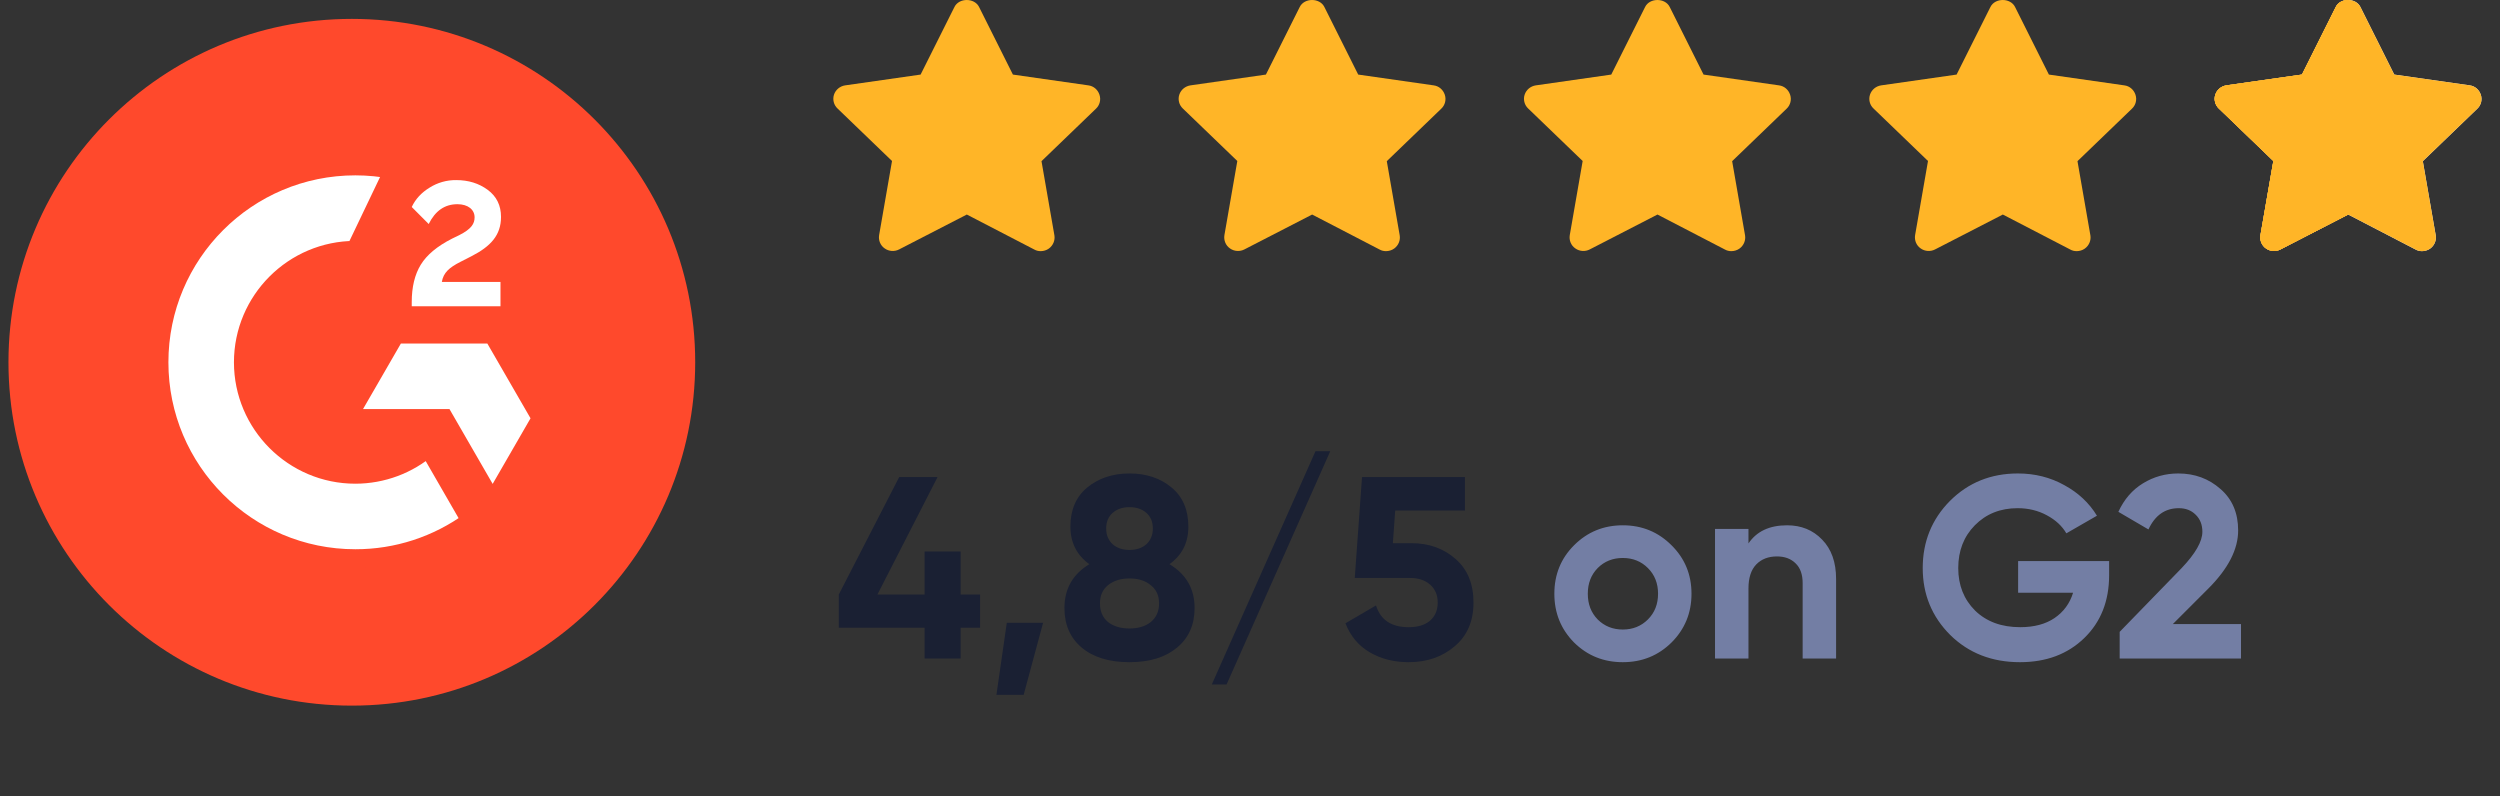
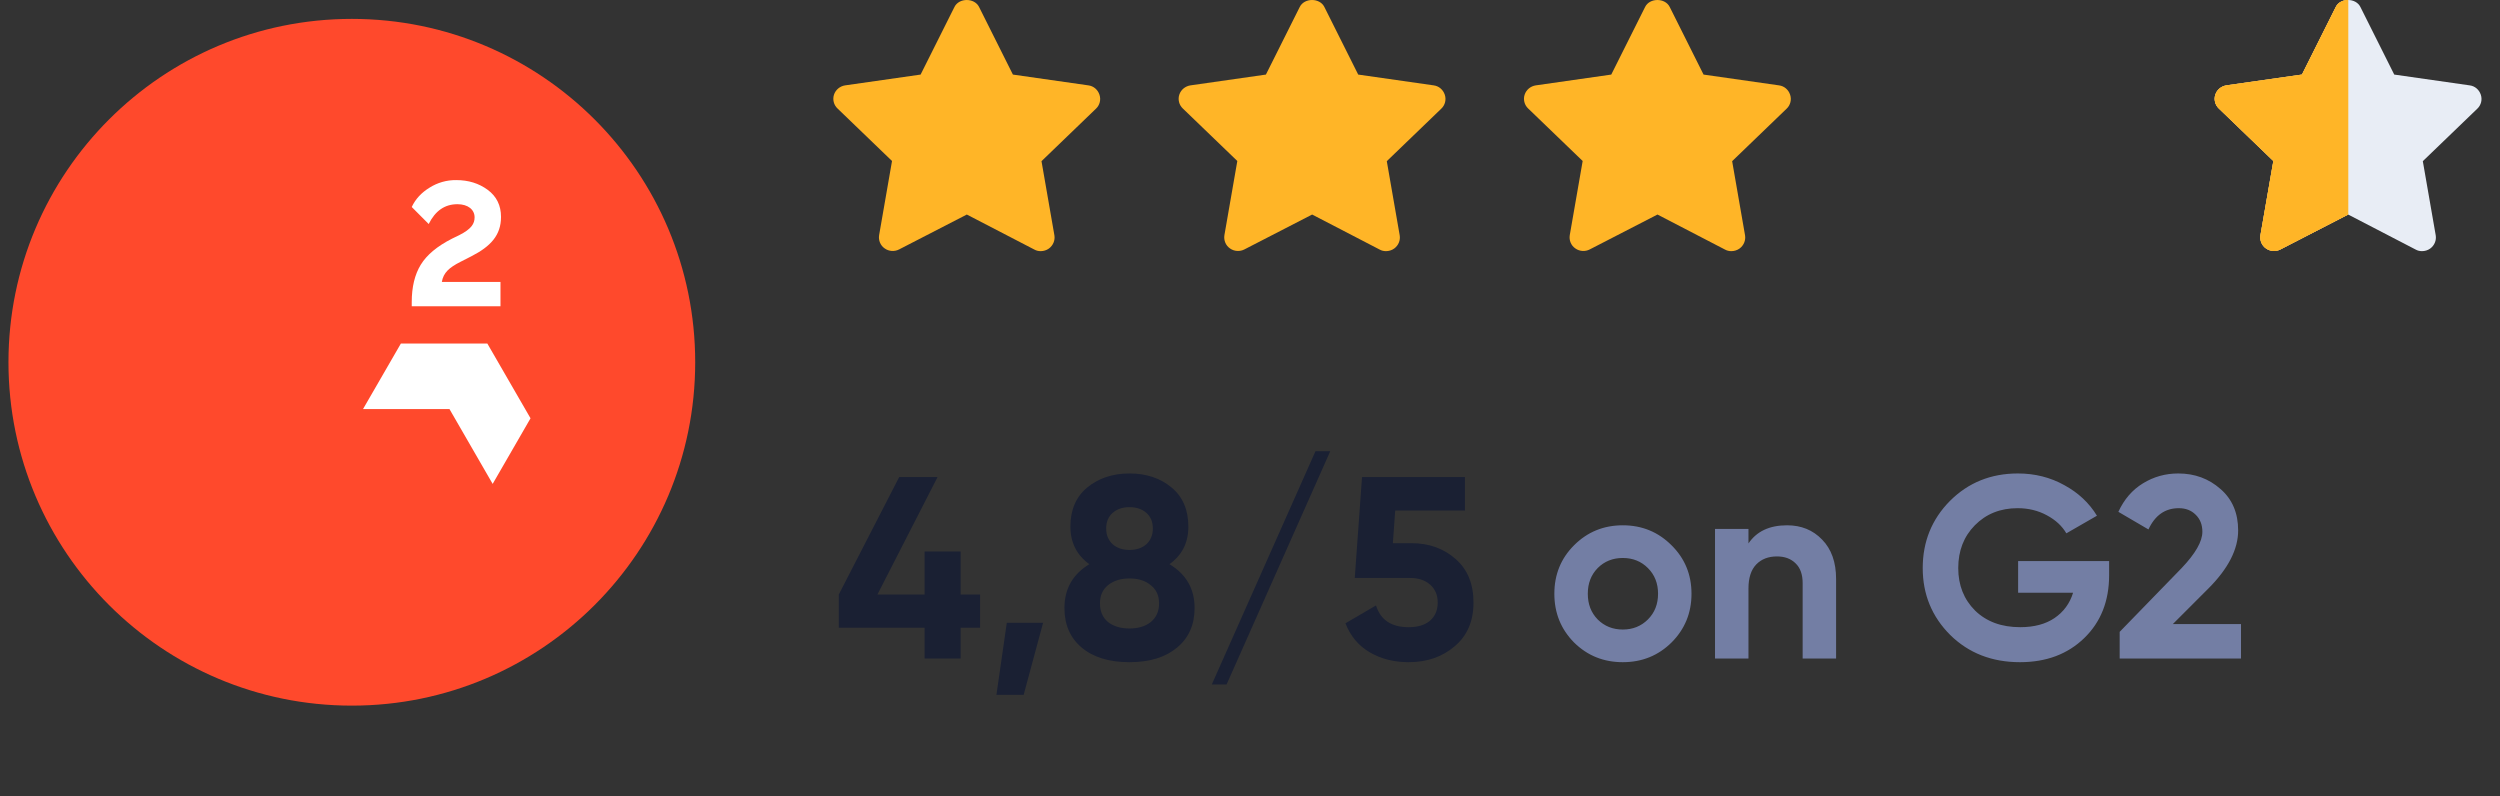
<svg xmlns="http://www.w3.org/2000/svg" width="135" height="43" viewBox="0 0 135 43" fill="none">
  <rect x="0" y="0" width="135" height="43" fill="#333333" stroke="none" />
  <path d="M129.289 4.027L133.364 4.61C133.646 4.645 133.876 4.846 133.964 5.116C134.052 5.377 133.982 5.673 133.779 5.865L130.832 8.703L131.529 12.709C131.574 12.979 131.459 13.257 131.23 13.423C131.097 13.518 130.938 13.562 130.788 13.562C130.674 13.562 130.55 13.536 130.444 13.475L126.801 11.585L123.149 13.466C122.901 13.597 122.593 13.579 122.363 13.414C122.134 13.257 122.02 12.978 122.064 12.7L122.761 8.694L119.814 5.856C119.611 5.664 119.541 5.368 119.629 5.107C119.717 4.846 119.947 4.654 120.229 4.61L124.305 4.027L126.131 0.379C126.255 0.125 126.528 -0.001 126.801 1.14974e-05C127.071 0.001 127.34 0.128 127.463 0.379L129.289 4.027Z" fill="#E8EDF5" />
  <path fill-rule="evenodd" clip-rule="evenodd" d="M126.801 11.585V1.14974e-05C126.528 -0.001 126.255 0.125 126.131 0.379L124.305 4.027L120.229 4.61C119.947 4.654 119.717 4.846 119.629 5.107C119.541 5.368 119.611 5.664 119.814 5.856L122.761 8.694L122.064 12.7C122.02 12.978 122.134 13.257 122.363 13.414C122.593 13.579 122.901 13.597 123.149 13.466L126.801 11.585Z" fill="#FFB527" />
-   <path d="M129.289 4.027L133.364 4.61C133.646 4.645 133.876 4.846 133.964 5.116C134.052 5.377 133.982 5.673 133.779 5.865L130.832 8.703L131.529 12.709C131.574 12.979 131.459 13.257 131.23 13.423C131.097 13.518 130.938 13.562 130.788 13.562C130.674 13.562 130.55 13.536 130.444 13.475L126.801 11.585L123.149 13.466C122.901 13.597 122.593 13.579 122.363 13.414C122.134 13.257 122.02 12.978 122.064 12.7L122.761 8.694L119.814 5.856C119.611 5.664 119.541 5.368 119.629 5.107C119.717 4.846 119.947 4.654 120.229 4.61L124.305 4.027L126.131 0.379C126.255 0.125 126.528 -0.001 126.801 1.14974e-05C127.071 0.001 127.34 0.128 127.463 0.379L129.289 4.027Z" fill="#FFB527" />
  <path fill-rule="evenodd" clip-rule="evenodd" d="M126.801 11.585V1.14974e-05C126.528 -0.001 126.255 0.125 126.131 0.379L124.305 4.027L120.229 4.61C119.947 4.654 119.717 4.846 119.629 5.107C119.541 5.368 119.611 5.664 119.814 5.856L122.761 8.694L122.064 12.7C122.02 12.978 122.134 13.257 122.363 13.414C122.593 13.579 122.901 13.597 123.149 13.466L126.801 11.585Z" fill="#FFB527" />
-   <path d="M114.716 4.61L110.64 4.027L108.814 0.379C108.567 -0.126 107.729 -0.126 107.482 0.379L105.656 4.027L101.581 4.61C101.298 4.654 101.069 4.846 100.981 5.107C100.892 5.368 100.963 5.664 101.166 5.856L104.112 8.694L103.415 12.7C103.371 12.978 103.486 13.257 103.715 13.414C103.944 13.579 104.253 13.597 104.5 13.466L108.153 11.585L111.796 13.475C111.902 13.536 112.025 13.562 112.14 13.562C112.29 13.562 112.449 13.518 112.581 13.423C112.811 13.257 112.925 12.979 112.881 12.709L112.184 8.703L115.13 5.865C115.333 5.673 115.404 5.377 115.316 5.116C115.227 4.846 114.998 4.645 114.716 4.61Z" fill="#FFB527" />
  <path d="M96.067 4.61L91.992 4.027L90.166 0.379C89.919 -0.126 89.081 -0.126 88.834 0.379L87.008 4.027L82.932 4.61C82.65 4.654 82.421 4.846 82.332 5.107C82.244 5.368 82.315 5.664 82.518 5.856L85.464 8.694L84.767 12.7C84.723 12.978 84.837 13.257 85.067 13.414C85.296 13.579 85.605 13.597 85.852 13.466L89.504 11.585L93.147 13.475C93.254 13.536 93.377 13.562 93.492 13.562C93.641 13.562 93.8 13.518 93.933 13.423C94.162 13.257 94.277 12.979 94.233 12.709L93.536 8.703L96.482 5.865C96.685 5.673 96.755 5.377 96.667 5.116C96.579 4.846 96.349 4.645 96.067 4.61Z" fill="#FFB527" />
  <path d="M77.419 4.61L73.343 4.027L71.517 0.379C71.27 -0.126 70.432 -0.126 70.185 0.379L68.359 4.027L64.284 4.61C64.001 4.654 63.772 4.846 63.684 5.107C63.596 5.368 63.666 5.664 63.869 5.856L66.815 8.694L66.118 12.7C66.074 12.978 66.189 13.257 66.418 13.414C66.647 13.579 66.956 13.597 67.203 13.466L70.856 11.585L74.499 13.475C74.605 13.536 74.728 13.562 74.843 13.562C74.993 13.562 75.152 13.518 75.284 13.423C75.514 13.257 75.629 12.979 75.584 12.709L74.887 8.703L77.833 5.865C78.036 5.673 78.107 5.377 78.019 5.116C77.93 4.846 77.701 4.645 77.419 4.61Z" fill="#FFB527" />
  <path d="M58.773 4.61L54.697 4.027L52.871 0.379C52.624 -0.126 51.786 -0.126 51.539 0.379L49.713 4.027L45.637 4.61C45.355 4.654 45.126 4.846 45.037 5.107C44.949 5.368 45.02 5.664 45.223 5.856L48.169 8.694L47.472 12.7C47.428 12.978 47.542 13.257 47.772 13.414C48.001 13.579 48.309 13.597 48.557 13.466L52.209 11.585L55.853 13.475C55.959 13.536 56.082 13.562 56.197 13.562C56.347 13.562 56.505 13.518 56.638 13.423C56.867 13.257 56.982 12.979 56.938 12.709L56.241 8.703L59.187 5.865C59.39 5.673 59.46 5.377 59.372 5.116C59.284 4.846 59.054 4.645 58.773 4.61Z" fill="#FFB527" />
-   <path d="M52.924 32.105V33.897H51.874V35.562H49.928V33.897H45.294V32.105L48.556 25.762H50.628L47.38 32.105H49.928V29.78H51.874V32.105H52.924ZM56.327 33.63L55.277 37.523H53.807L54.367 33.63H56.327ZM63.15 30.466C64.055 31.008 64.508 31.797 64.508 32.833C64.508 33.738 64.19 34.452 63.556 34.974C62.93 35.497 62.076 35.758 60.994 35.758C59.902 35.758 59.043 35.497 58.418 34.974C57.792 34.452 57.48 33.738 57.48 32.833C57.48 31.797 57.928 31.008 58.824 30.466C58.142 29.972 57.802 29.295 57.802 28.436C57.802 27.531 58.105 26.826 58.712 26.323C59.328 25.819 60.088 25.567 60.994 25.567C61.899 25.567 62.655 25.819 63.262 26.323C63.868 26.826 64.172 27.531 64.172 28.436C64.172 29.305 63.831 29.981 63.15 30.466ZM61.904 27.695C61.67 27.489 61.367 27.387 60.994 27.387C60.62 27.387 60.317 27.489 60.084 27.695C59.85 27.9 59.734 28.18 59.734 28.535C59.734 28.889 59.85 29.174 60.084 29.389C60.317 29.594 60.62 29.697 60.994 29.697C61.367 29.697 61.67 29.594 61.904 29.389C62.137 29.174 62.254 28.889 62.254 28.535C62.254 28.18 62.137 27.9 61.904 27.695ZM59.832 33.589C60.13 33.822 60.518 33.938 60.994 33.938C61.47 33.938 61.852 33.822 62.142 33.589C62.44 33.346 62.59 33.01 62.59 32.581C62.59 32.16 62.44 31.834 62.142 31.601C61.852 31.358 61.47 31.236 60.994 31.236C60.518 31.236 60.13 31.358 59.832 31.601C59.542 31.834 59.398 32.16 59.398 32.581C59.398 33.01 59.542 33.346 59.832 33.589ZM66.235 36.962H65.437L71.037 24.363H71.835L66.235 36.962ZM76.223 29.332C77.165 29.332 77.959 29.617 78.603 30.186C79.247 30.747 79.569 31.53 79.569 32.538C79.569 33.547 79.228 34.335 78.547 34.904C77.875 35.474 77.049 35.758 76.069 35.758C75.275 35.758 74.575 35.581 73.969 35.227C73.362 34.872 72.923 34.349 72.653 33.658L74.305 32.693C74.547 33.477 75.135 33.868 76.069 33.868C76.563 33.868 76.946 33.752 77.217 33.519C77.497 33.276 77.637 32.949 77.637 32.538C77.637 32.137 77.501 31.815 77.231 31.573C76.96 31.33 76.591 31.209 76.125 31.209H73.157L73.549 25.762H79.107V27.569H75.341L75.215 29.332H76.223Z" fill="#1A2033" />
+   <path d="M52.924 32.105V33.897H51.874V35.562H49.928V33.897H45.294V32.105L48.556 25.762H50.628L47.38 32.105H49.928V29.78H51.874V32.105H52.924M56.327 33.63L55.277 37.523H53.807L54.367 33.63H56.327ZM63.15 30.466C64.055 31.008 64.508 31.797 64.508 32.833C64.508 33.738 64.19 34.452 63.556 34.974C62.93 35.497 62.076 35.758 60.994 35.758C59.902 35.758 59.043 35.497 58.418 34.974C57.792 34.452 57.48 33.738 57.48 32.833C57.48 31.797 57.928 31.008 58.824 30.466C58.142 29.972 57.802 29.295 57.802 28.436C57.802 27.531 58.105 26.826 58.712 26.323C59.328 25.819 60.088 25.567 60.994 25.567C61.899 25.567 62.655 25.819 63.262 26.323C63.868 26.826 64.172 27.531 64.172 28.436C64.172 29.305 63.831 29.981 63.15 30.466ZM61.904 27.695C61.67 27.489 61.367 27.387 60.994 27.387C60.62 27.387 60.317 27.489 60.084 27.695C59.85 27.9 59.734 28.18 59.734 28.535C59.734 28.889 59.85 29.174 60.084 29.389C60.317 29.594 60.62 29.697 60.994 29.697C61.367 29.697 61.67 29.594 61.904 29.389C62.137 29.174 62.254 28.889 62.254 28.535C62.254 28.18 62.137 27.9 61.904 27.695ZM59.832 33.589C60.13 33.822 60.518 33.938 60.994 33.938C61.47 33.938 61.852 33.822 62.142 33.589C62.44 33.346 62.59 33.01 62.59 32.581C62.59 32.16 62.44 31.834 62.142 31.601C61.852 31.358 61.47 31.236 60.994 31.236C60.518 31.236 60.13 31.358 59.832 31.601C59.542 31.834 59.398 32.16 59.398 32.581C59.398 33.01 59.542 33.346 59.832 33.589ZM66.235 36.962H65.437L71.037 24.363H71.835L66.235 36.962ZM76.223 29.332C77.165 29.332 77.959 29.617 78.603 30.186C79.247 30.747 79.569 31.53 79.569 32.538C79.569 33.547 79.228 34.335 78.547 34.904C77.875 35.474 77.049 35.758 76.069 35.758C75.275 35.758 74.575 35.581 73.969 35.227C73.362 34.872 72.923 34.349 72.653 33.658L74.305 32.693C74.547 33.477 75.135 33.868 76.069 33.868C76.563 33.868 76.946 33.752 77.217 33.519C77.497 33.276 77.637 32.949 77.637 32.538C77.637 32.137 77.501 31.815 77.231 31.573C76.96 31.33 76.591 31.209 76.125 31.209H73.157L73.549 25.762H79.107V27.569H75.341L75.215 29.332H76.223Z" fill="#1A2033" />
  <path d="M90.263 34.694C89.544 35.404 88.667 35.758 87.631 35.758C86.595 35.758 85.717 35.404 84.999 34.694C84.289 33.976 83.935 33.099 83.935 32.062C83.935 31.026 84.289 30.154 84.999 29.445C85.717 28.726 86.595 28.366 87.631 28.366C88.667 28.366 89.544 28.726 90.263 29.445C90.981 30.154 91.341 31.026 91.341 32.062C91.341 33.099 90.981 33.976 90.263 34.694ZM86.273 33.449C86.637 33.812 87.089 33.995 87.631 33.995C88.172 33.995 88.625 33.812 88.989 33.449C89.353 33.084 89.535 32.623 89.535 32.062C89.535 31.503 89.353 31.041 88.989 30.677C88.625 30.312 88.172 30.131 87.631 30.131C87.089 30.131 86.637 30.312 86.273 30.677C85.918 31.041 85.741 31.503 85.741 32.062C85.741 32.623 85.918 33.084 86.273 33.449ZM96.503 28.366C97.269 28.366 97.898 28.623 98.393 29.137C98.897 29.65 99.149 30.359 99.149 31.265V35.562H97.343V31.488C97.343 31.022 97.217 30.667 96.965 30.424C96.713 30.172 96.377 30.047 95.957 30.047C95.49 30.047 95.117 30.191 94.837 30.48C94.557 30.77 94.417 31.204 94.417 31.782V35.562H92.611V28.562H94.417V29.346C94.856 28.693 95.551 28.366 96.503 28.366ZM113.893 30.299V31.055C113.893 32.455 113.445 33.589 112.549 34.456C111.653 35.325 110.496 35.758 109.077 35.758C107.565 35.758 106.31 35.269 105.311 34.288C104.322 33.299 103.827 32.095 103.827 30.677C103.827 29.248 104.317 28.04 105.297 27.05C106.287 26.061 107.509 25.567 108.965 25.567C109.88 25.567 110.715 25.776 111.471 26.197C112.227 26.607 112.815 27.158 113.235 27.849L111.583 28.8C111.35 28.399 110.995 28.073 110.519 27.82C110.053 27.569 109.53 27.442 108.951 27.442C108.018 27.442 107.248 27.75 106.641 28.366C106.044 28.973 105.745 29.743 105.745 30.677C105.745 31.601 106.049 32.366 106.655 32.972C107.271 33.57 108.083 33.868 109.091 33.868C109.838 33.868 110.454 33.705 110.939 33.379C111.434 33.042 111.77 32.585 111.947 32.007H108.979V30.299H113.893ZM114.462 35.562V34.12L117.808 30.677C118.555 29.892 118.928 29.239 118.928 28.716C118.928 28.334 118.807 28.026 118.564 27.793C118.331 27.559 118.027 27.442 117.654 27.442C116.917 27.442 116.371 27.825 116.016 28.59L114.392 27.639C114.7 26.966 115.143 26.453 115.722 26.099C116.301 25.744 116.935 25.567 117.626 25.567C118.513 25.567 119.273 25.846 119.908 26.407C120.543 26.957 120.86 27.704 120.86 28.646C120.86 29.664 120.323 30.709 119.25 31.782L117.332 33.7H121.014V35.562H114.462Z" fill="#737EA4" />
  <g clip-path="url(#clip0_1437_12615)">
    <path d="M18.999 38.104C29.24 38.104 37.541 29.802 37.541 19.562C37.541 9.321 29.24 1.02 18.999 1.02C8.759 1.02 0.457 9.321 0.457 19.562C0.457 29.802 8.759 38.104 18.999 38.104Z" fill="#FF492C" />
    <path d="M27.026 15.224H23.859C23.944 14.727 24.252 14.449 24.875 14.134L25.457 13.837C26.499 13.303 27.055 12.699 27.055 11.713C27.055 11.093 26.814 10.604 26.336 10.251C25.858 9.899 25.294 9.725 24.634 9.725C24.123 9.719 23.622 9.862 23.191 10.136C22.757 10.403 22.435 10.748 22.234 11.178L23.15 12.098C23.506 11.379 24.022 11.027 24.701 11.027C25.275 11.027 25.628 11.323 25.628 11.735C25.628 12.08 25.457 12.365 24.797 12.699L24.422 12.881C23.61 13.292 23.047 13.763 22.72 14.297C22.394 14.831 22.234 15.502 22.234 16.315V16.537H27.026V15.224Z" fill="white" />
-     <path d="M19.189 25.62C15.851 25.62 13.133 22.901 13.133 19.564C13.133 16.226 15.851 13.508 19.189 13.508L21.262 9.173C20.579 9.037 19.885 8.969 19.189 8.969C13.337 8.969 8.594 13.712 8.594 19.564C8.594 25.416 13.337 30.159 19.189 30.159C21.431 30.163 23.617 29.451 25.426 28.127L23.134 24.151C22.038 25.098 20.638 25.619 19.189 25.62Z" fill="white" stroke="#FF492C" />
    <path d="M21.36 18.049H26.604L29.226 22.588L26.604 27.131L23.982 22.588H18.738L21.36 18.049Z" fill="white" stroke="#FF492C" />
  </g>
  <defs>
    <clipPath id="clip0_1437_12615">
      <rect width="38" height="38" fill="white" transform="translate(0 0.562)" />
    </clipPath>
  </defs>
</svg>